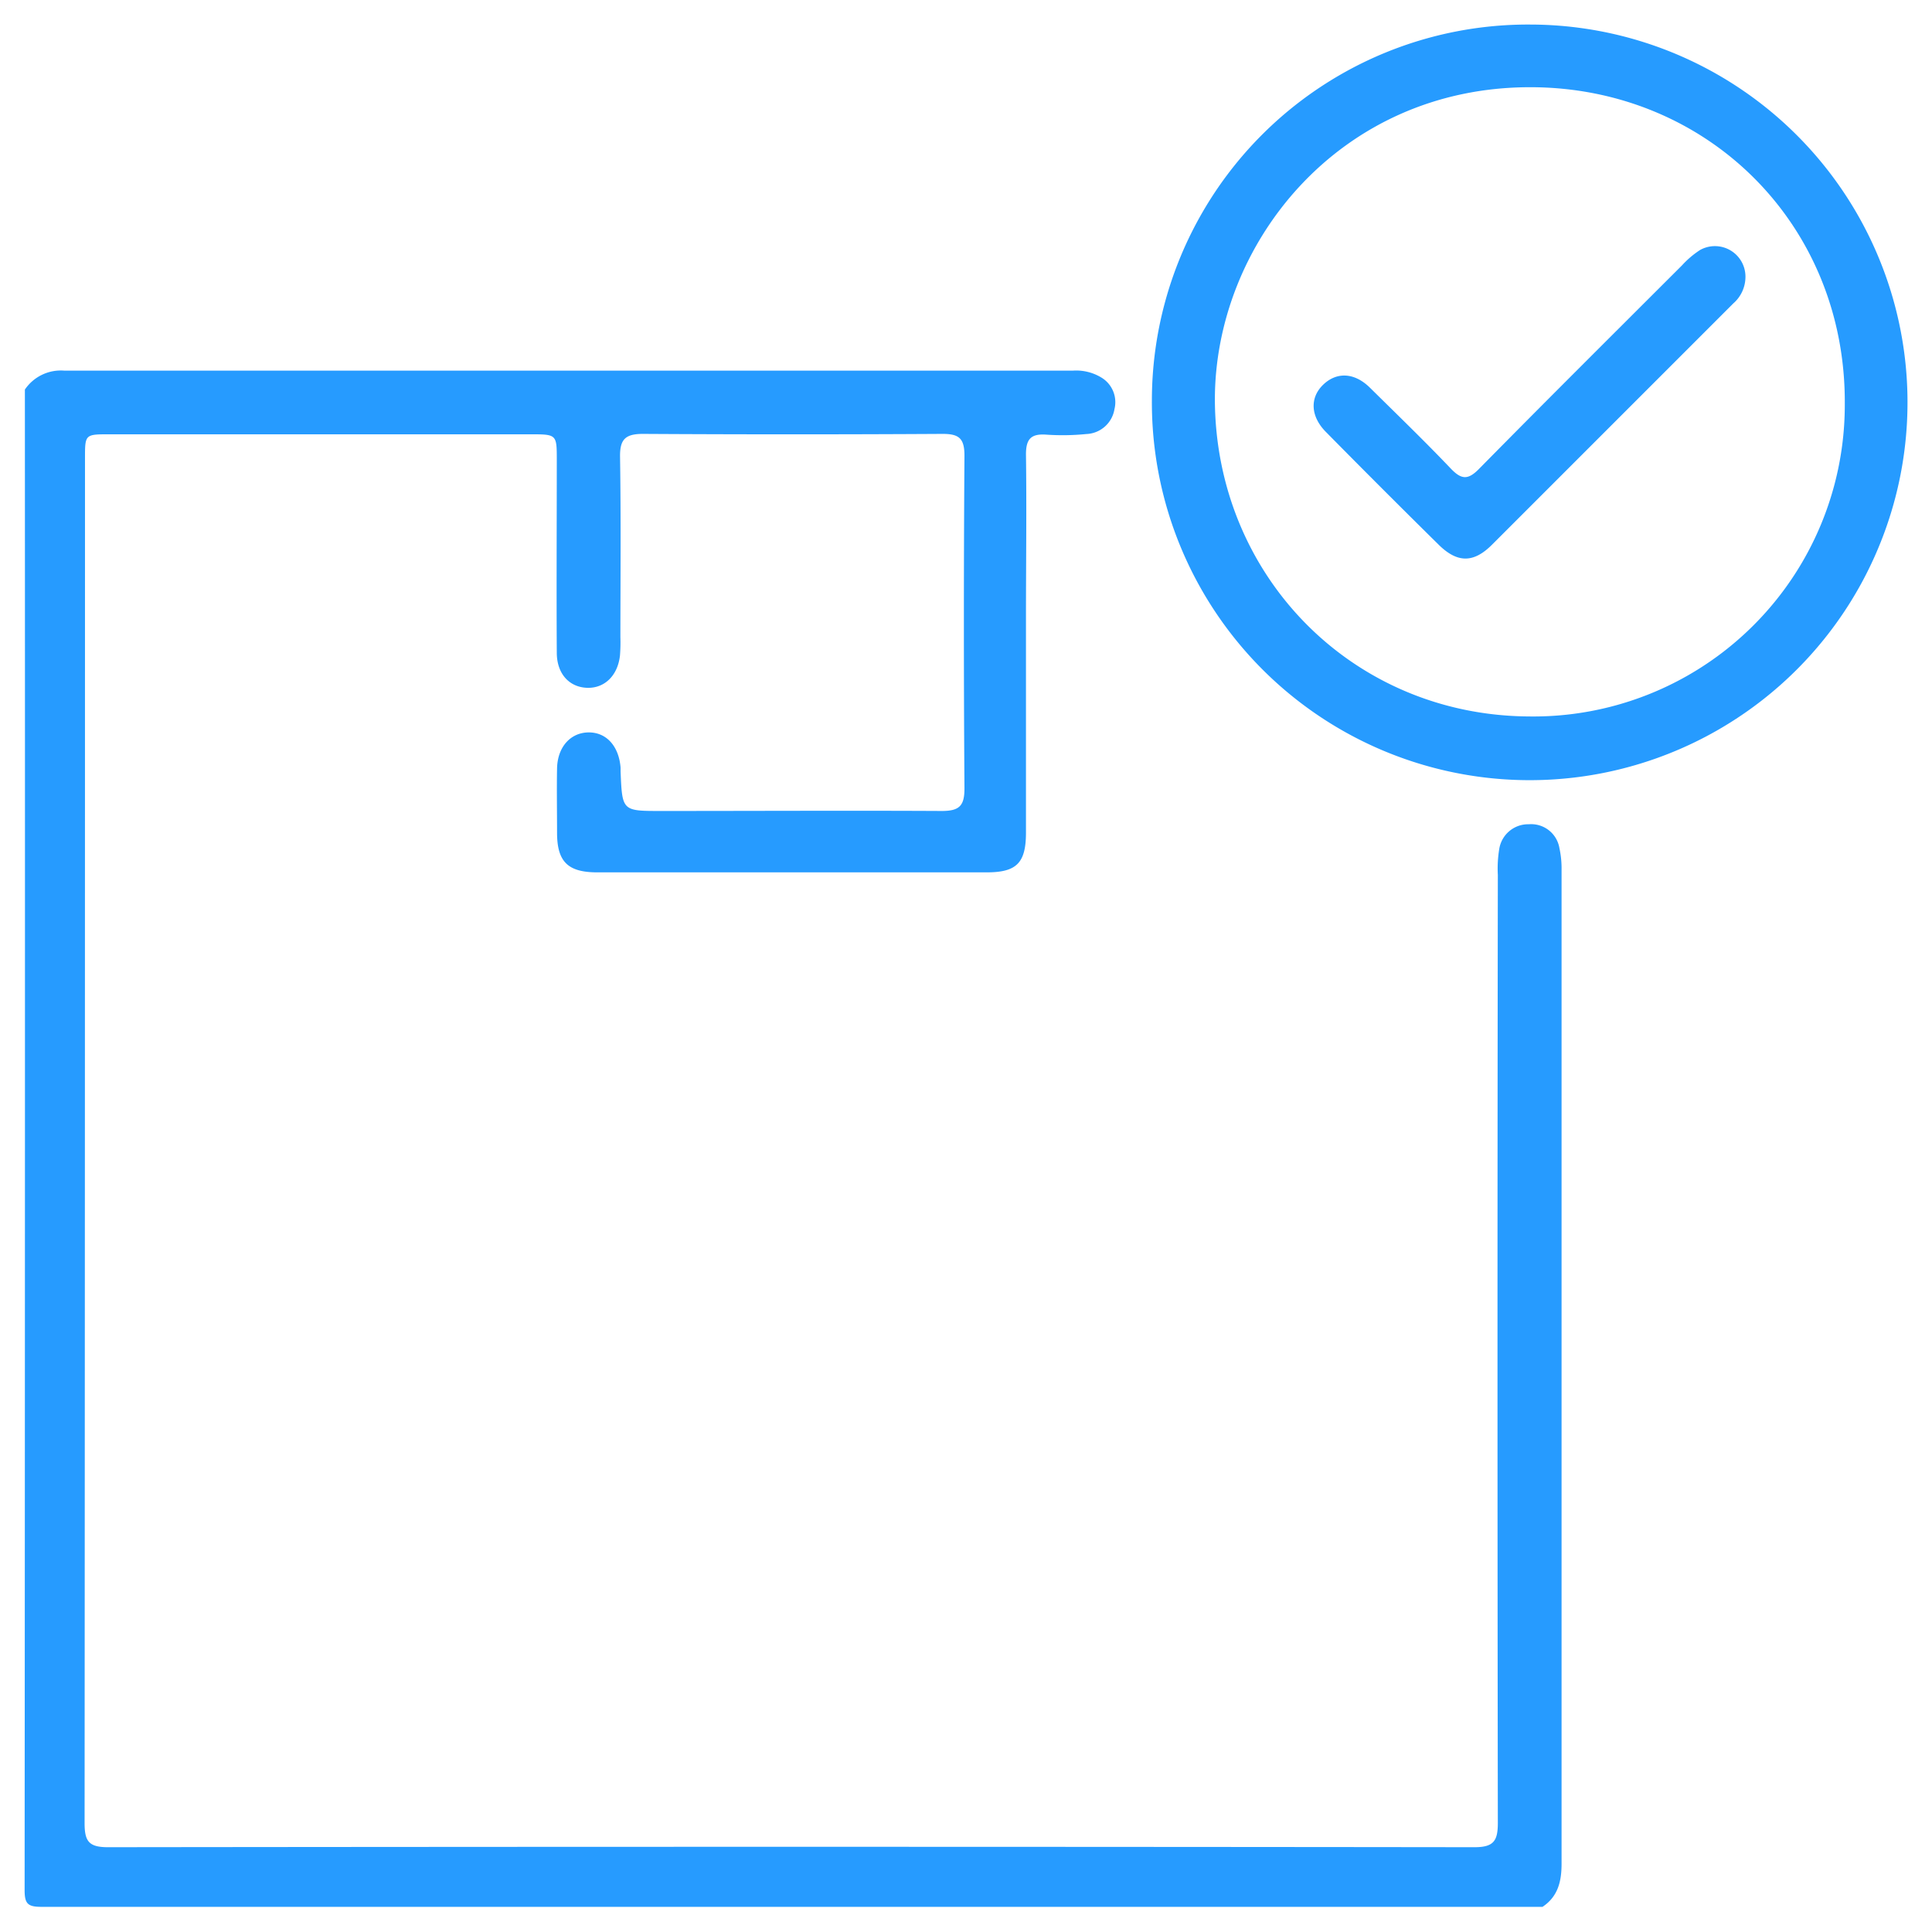
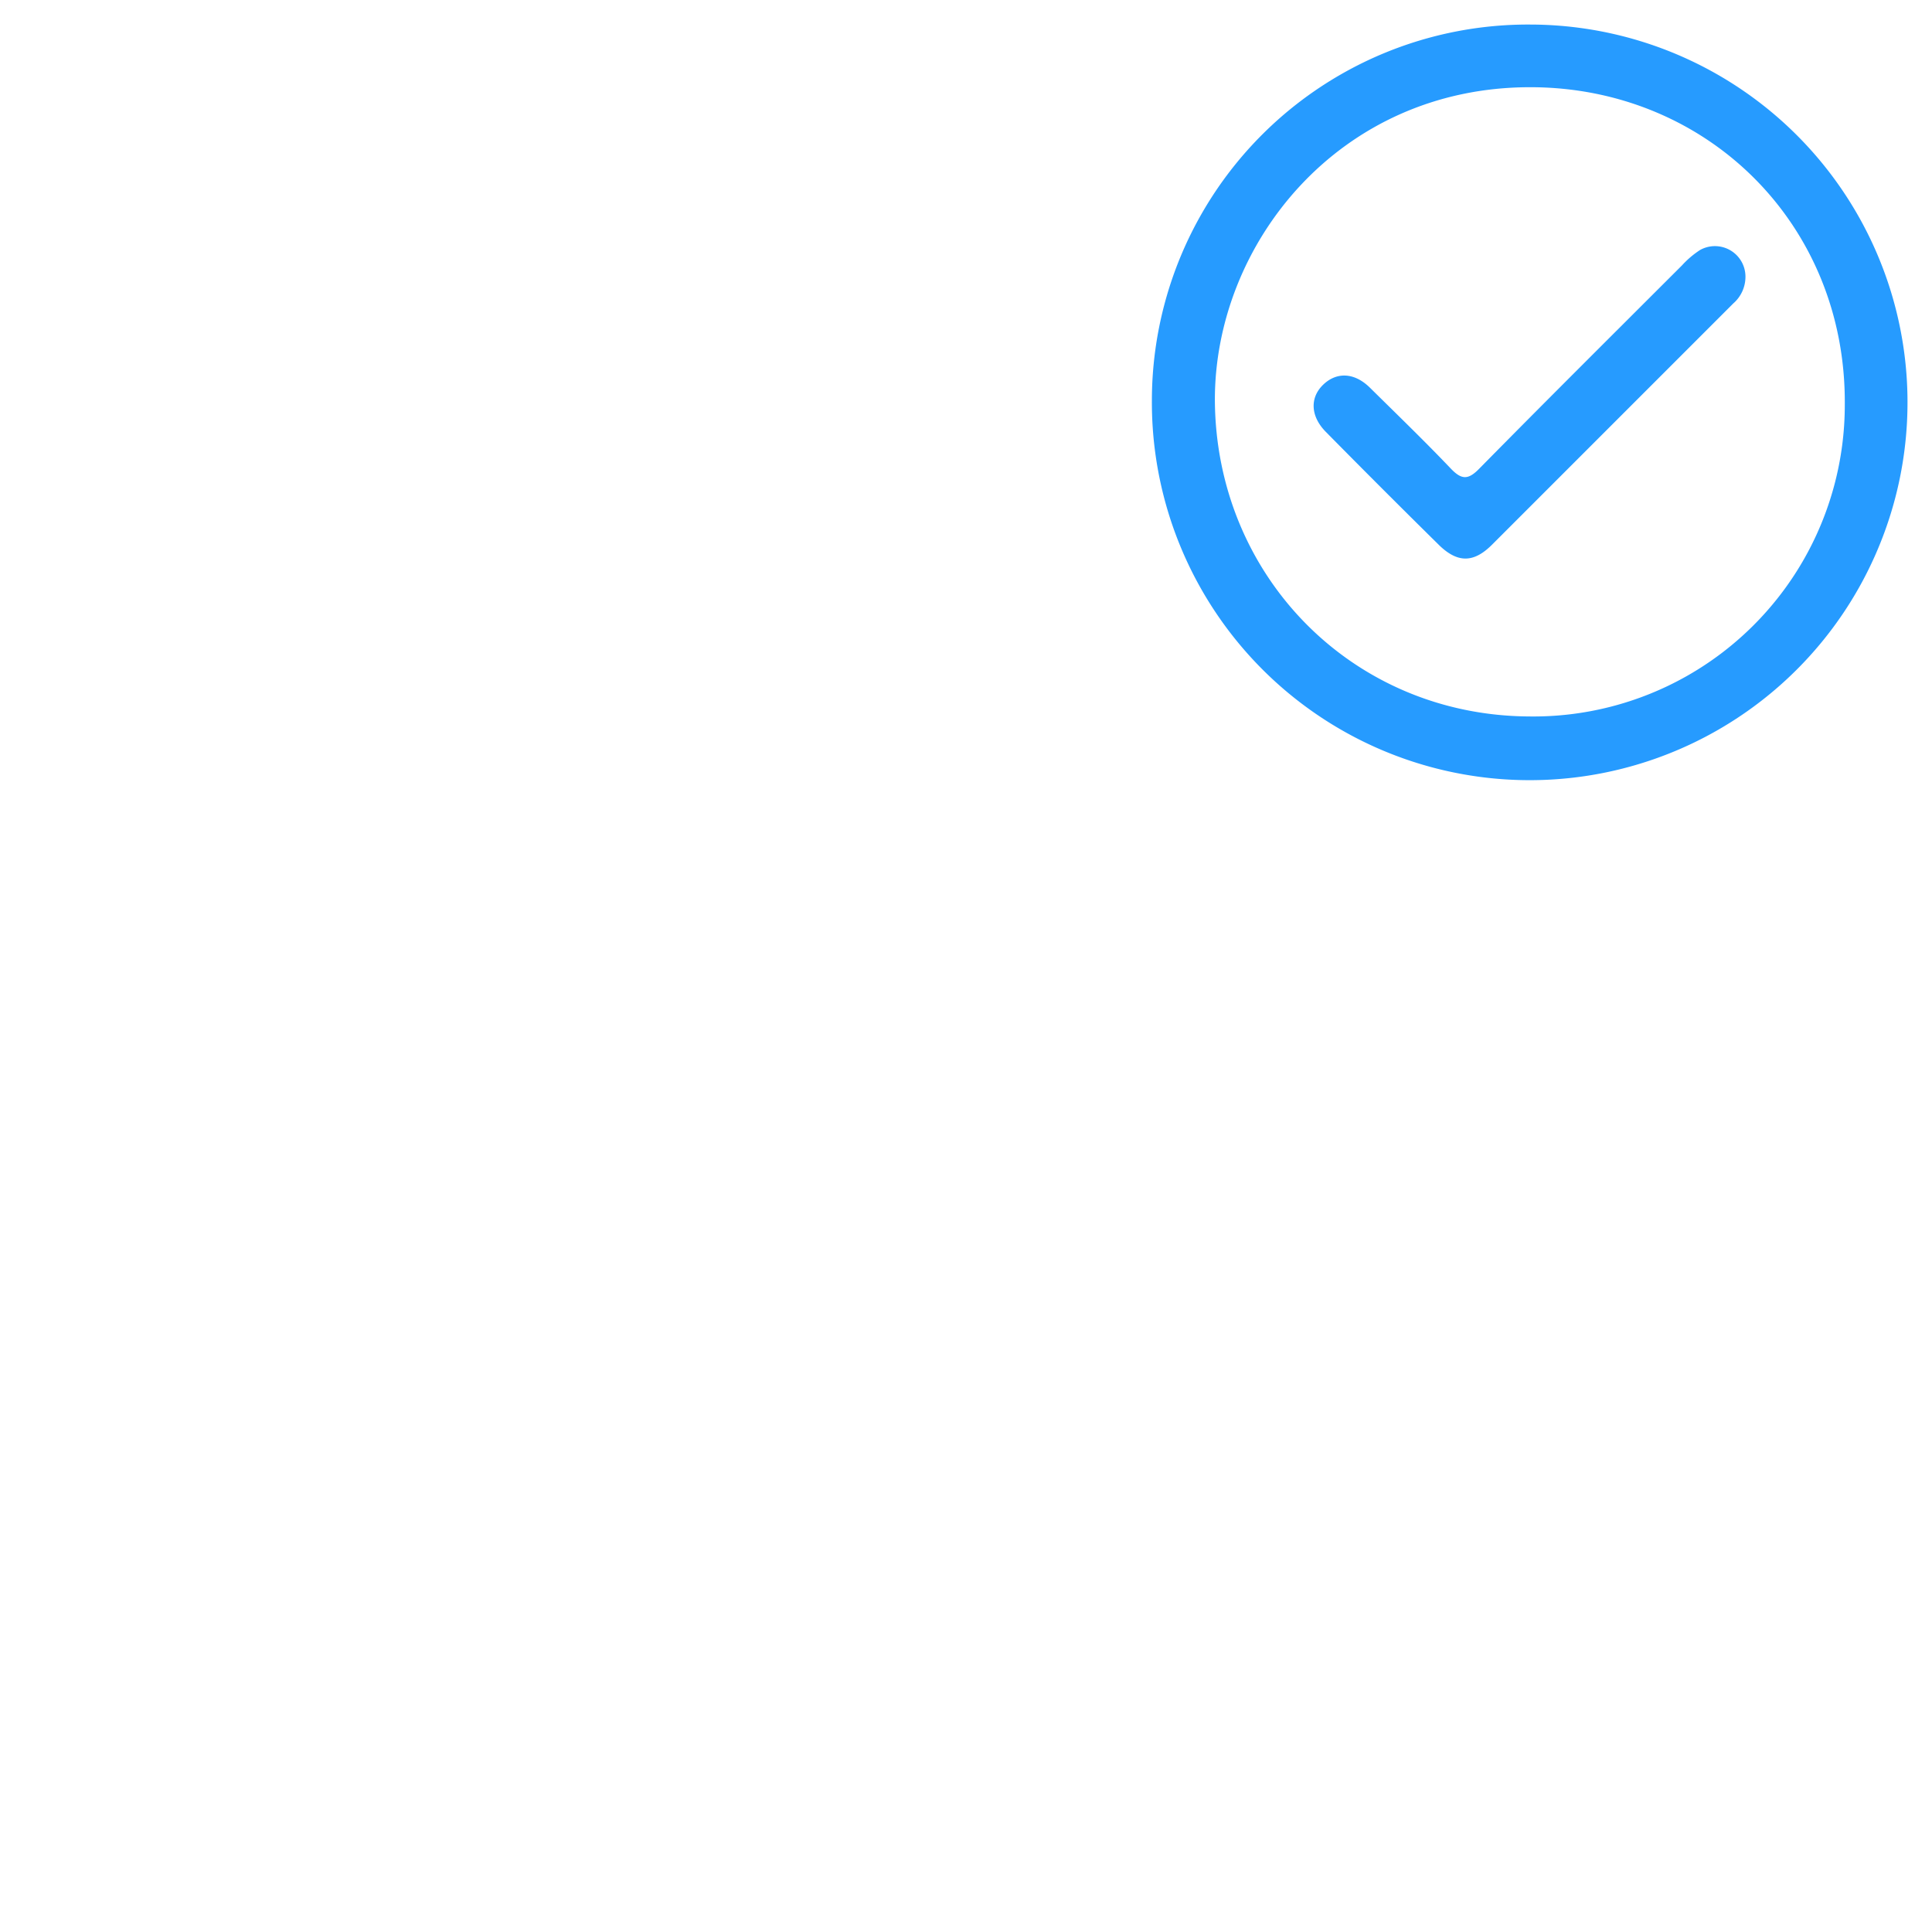
<svg xmlns="http://www.w3.org/2000/svg" id="Layer_1" data-name="Layer 1" viewBox="0 0 288 288">
  <defs>
    <style>.cls-1{fill:#269bff;}</style>
  </defs>
-   <path class="cls-1" d="M3.71,58.07a6.47,6.47,0,0,1,5.88-2.82H159.92a7.24,7.24,0,0,1,4.21,1,4.28,4.28,0,0,1,2,4.74,4.42,4.42,0,0,1-4.19,3.71,35.59,35.59,0,0,1-6,.09c-2.23-.15-3,.63-3,2.94.11,8.12,0,16.25,0,24.37q0,16,0,32c0,4.53-1.38,5.94-5.85,5.94q-29,0-58.05,0c-4.38,0-6-1.57-6-5.91,0-3.2-.06-6.39,0-9.58s2-5.33,4.66-5.37,4.55,2,4.81,5.26c0,.18,0,.36,0,.55.24,5.9.24,5.9,6,5.9,14,0,27.93-.07,41.89,0,2.68,0,3.38-.82,3.37-3.42q-.17-24.78,0-49.56c0-2.58-.83-3.24-3.29-3.23q-22.32.13-44.64,0c-2.65,0-3.45.83-3.41,3.44.14,9,.06,17.89.05,26.84a24.83,24.83,0,0,1-.06,2.73c-.32,3-2.29,4.94-4.92,4.84s-4.48-2.07-4.5-5.19c-.06-9.59,0-19.17,0-28.75,0-3.85,0-3.85-4-3.85H16.33c-3.65,0-3.66,0-3.66,3.57q0,101.73-.06,203.46c0,2.71.63,3.59,3.48,3.59q101.87-.12,203.73,0c2.89,0,3.46-1,3.46-3.63q-.1-70.65,0-141.3a17.91,17.91,0,0,1,.2-3.81,4.37,4.37,0,0,1,4.43-3.75,4.27,4.27,0,0,1,4.55,3.56,14.17,14.17,0,0,1,.32,3.25q0,74.07,0,148.15c0,2.62-.53,4.88-2.84,6.42q-111.88,0-223.75,0c-2.06,0-2.52-.46-2.52-2.51Q3.75,169.95,3.71,58.07Z" />
  <path class="cls-1" d="M228.16,3.66a56.32,56.32,0,1,1-56.45,56A56.07,56.07,0,0,1,228.16,3.66Zm-.25,103.14A46.43,46.43,0,0,0,275,60.3C275.2,33.47,254.5,13,228.1,13c-28.57,0-47.09,23.48-47,46.73C181.28,85.9,201.62,106.64,227.91,106.8Z" />
  <path class="cls-1" d="M260.19,41.4a5.26,5.26,0,0,1-1.82,3.84q-18,18-36,36c-2.73,2.71-5.12,2.68-7.87,0Q206,72.86,197.63,64.37c-2.29-2.33-2.38-5.08-.41-7s4.63-1.91,7,.43c4.05,4,8.1,7.91,12,12,1.64,1.73,2.62,1.8,4.35,0,10-10.15,20.09-20.18,30.16-30.24a13.84,13.84,0,0,1,2.69-2.29A4.55,4.55,0,0,1,260.19,41.4Z" />
</svg>